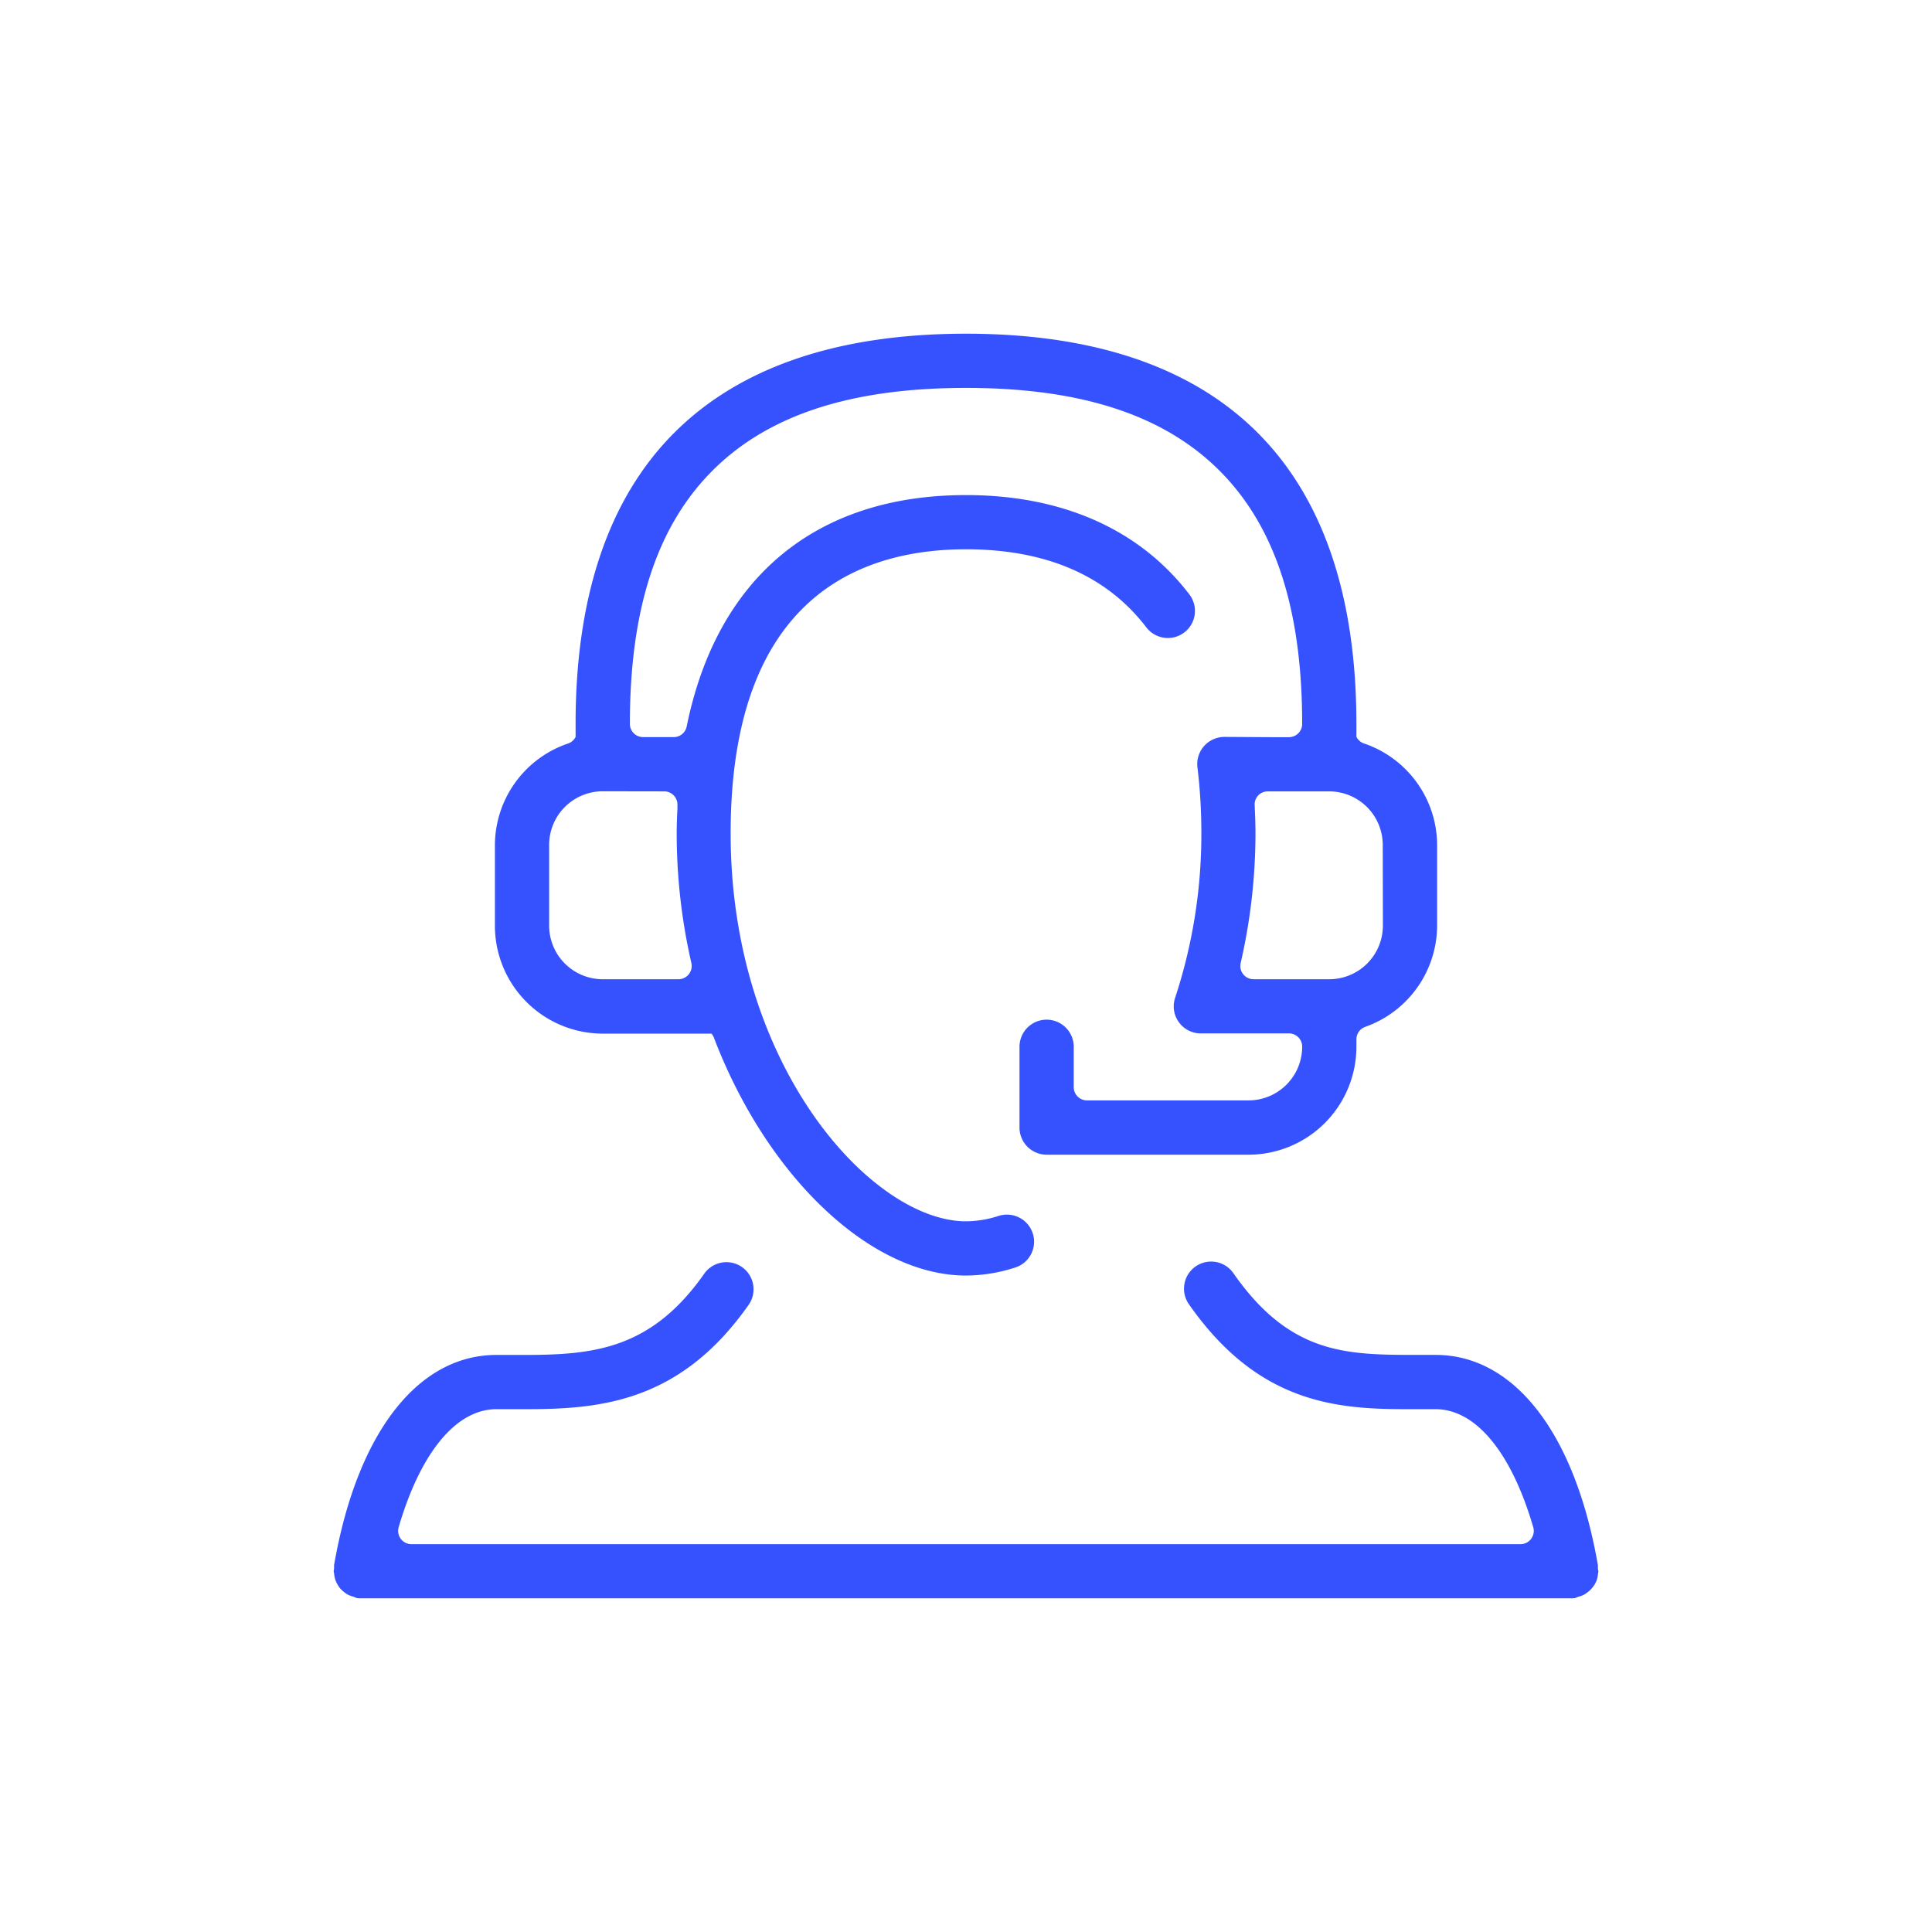
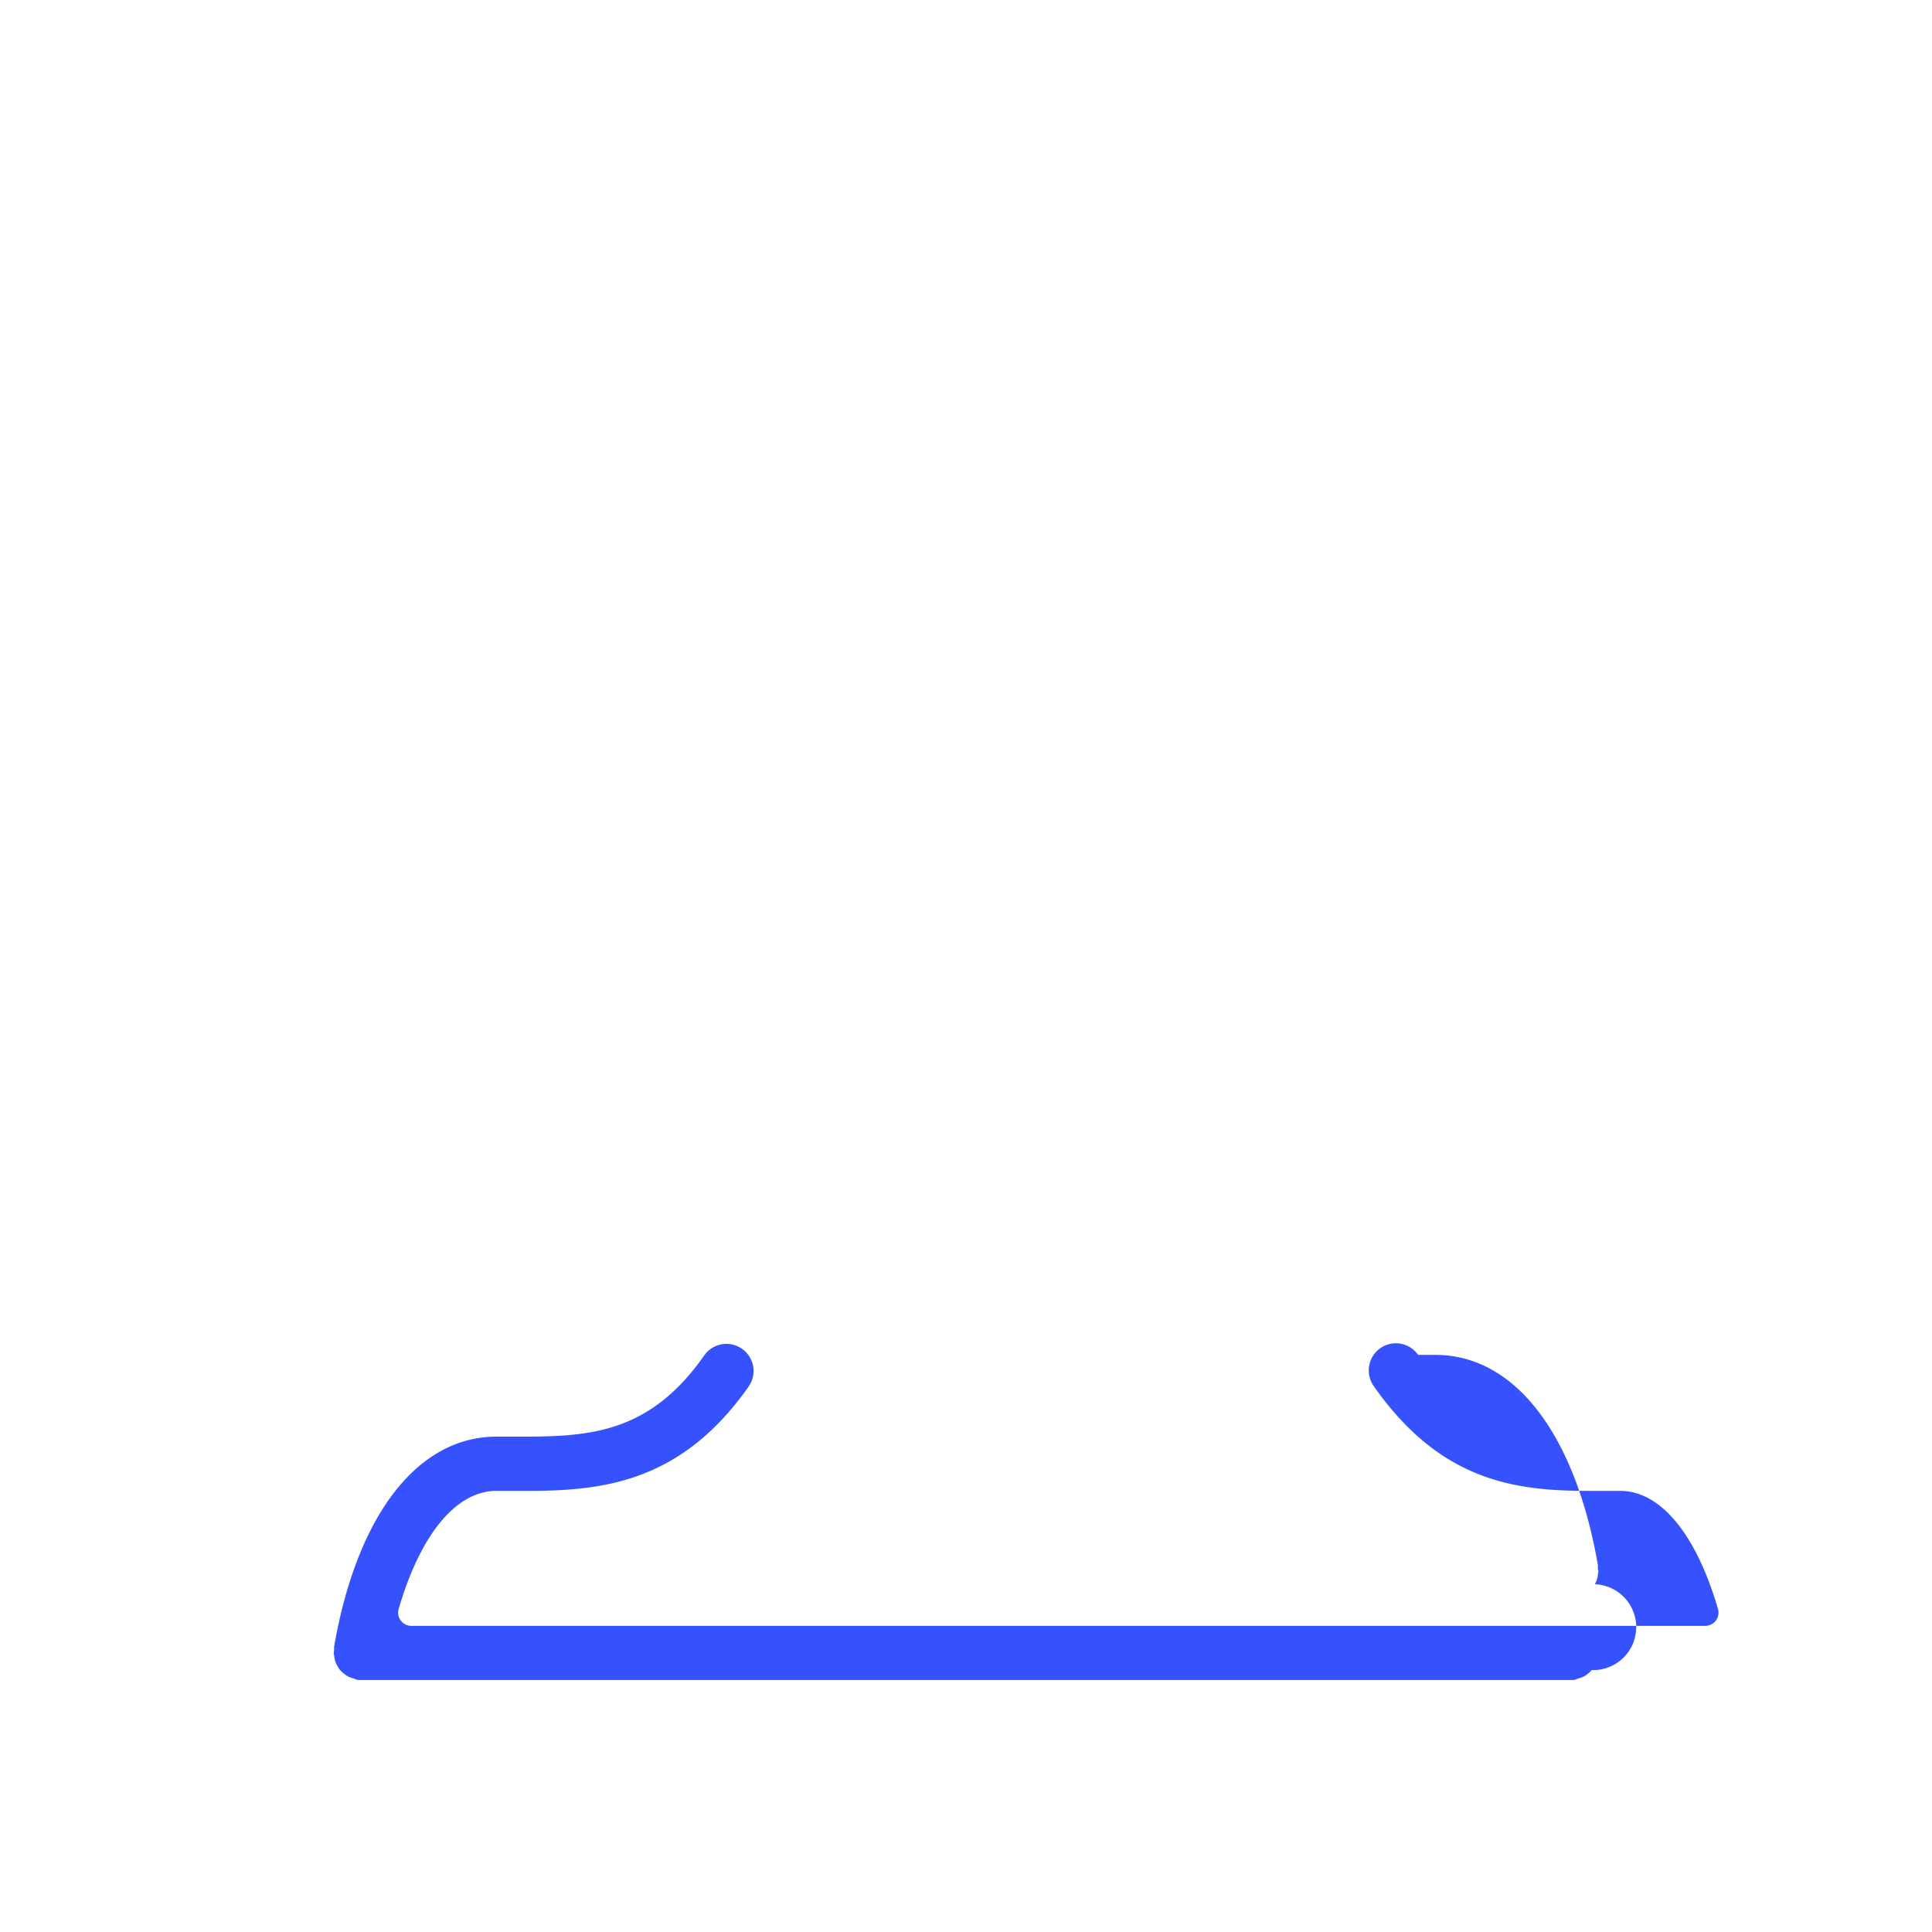
<svg xmlns="http://www.w3.org/2000/svg" id="Layer_1" data-name="Layer 1" viewBox="0 0 550 550">
  <defs>
    <style>.cls-1{fill:#3652fe;}</style>
  </defs>
-   <path class="cls-1" d="M454.9,446.65a4.83,4.83,0,0,1,0-1c-6.47-37.54-23.75-59.94-46.24-59.94l-4.95,0c-20.31,0-36.35,0-52.59-23.26a7.72,7.72,0,1,0-12.67,8.83c19.26,27.57,40.9,29.88,61.41,29.88,1.56,0,3.1,0,4.64,0h4.14c11.46,0,21.61,12.25,27.84,33.6a3.77,3.77,0,0,1-3.62,4.83H117.11a3.78,3.78,0,0,1-3.62-4.83c6.26-21.35,16.41-33.6,27.86-33.6h4.17l4.55,0h0c21.4,0,43.91-2.31,63.17-29.87a7.72,7.72,0,0,0-12.66-8.83c-15.06,21.55-31.39,23.26-51.18,23.26l-8.06,0c-22.5,0-39.77,22.4-46.25,59.93a5.45,5.45,0,0,1,0,1,5.35,5.35,0,0,1-.11.68,6.07,6.07,0,0,1,.16.85,8.12,8.12,0,0,0,.29,1.47,7.65,7.65,0,0,0,.61,1.34,7.17,7.17,0,0,0,.79,1.19,7.65,7.65,0,0,0,1.07,1,7.22,7.22,0,0,0,1.17.8,8.13,8.13,0,0,0,1.47.55,8.72,8.72,0,0,1,1,.4,7.15,7.15,0,0,0,1,.08H447.36a9.13,9.13,0,0,0,1.06-.07,8.06,8.06,0,0,1,1.06-.42,6.59,6.59,0,0,0,1.41-.53,7,7,0,0,0,1.2-.82,6.86,6.86,0,0,0,1.05-1A7.42,7.42,0,0,0,454,451a7,7,0,0,0,.6-1.31,7.21,7.21,0,0,0,.29-1.5,7.09,7.09,0,0,1,.16-.83A5.62,5.62,0,0,1,454.9,446.65Z" />
-   <path class="cls-1" d="M388.28,211.64a3.69,3.69,0,0,1-2.14-1.9v-3.65c0-36.36-9.48-64.27-28.16-82.94S311.38,95,275,95s-64.29,9.47-83,28.15S163.87,169.73,163.86,206v3.78a3.73,3.73,0,0,1-2.14,1.88,30.65,30.65,0,0,0-20.83,28.9v23a30.73,30.73,0,0,0,30.7,30.69h30.95a4,4,0,0,1,.67,1.09C218.43,335.23,248,363.12,275,363.12a45.9,45.9,0,0,0,14-2.28,7.71,7.71,0,0,0-2.37-15.06,7.93,7.93,0,0,0-2.37.37,30.41,30.41,0,0,1-9.26,1.53c-26.66,0-67-44-67-110.41,0-66.86,36.42-80.9,67-80.9,22.78,0,40.05,7.48,51.34,22.23a7.71,7.71,0,1,0,12.25-9.38c-14.14-18.5-36.13-28.28-63.59-28.28-42.66,0-70.9,23.4-79.52,65.9a3.77,3.77,0,0,1-3.69,3h-8.71a3.77,3.77,0,0,1-3.77-3.77c0-32.69,7.7-56.28,23.55-72.12S242.3,110.43,275,110.43s56.3,7.7,72.15,23.54,23.55,39.43,23.55,72.12a3.77,3.77,0,0,1-3.77,3.77h-4.78l-13.58-.08h-.18a6.53,6.53,0,0,0-.79.07,7.72,7.72,0,0,0-6.71,8.6A155.75,155.75,0,0,1,342,237.27a148.85,148.85,0,0,1-7.47,46.8,7.7,7.7,0,0,0,4.92,9.74,7.18,7.18,0,0,0,2,.37v0h25.55A3.77,3.77,0,0,1,370.7,298a15.28,15.28,0,0,1-15.26,15.26h-46a3.77,3.77,0,0,1-3.77-3.77V298a7.72,7.72,0,1,0-15.44,0v23a7.73,7.73,0,0,0,7.72,7.72h57.46A30.74,30.74,0,0,0,386.14,298v-2.12a3.78,3.78,0,0,1,2.5-3.55,30.7,30.7,0,0,0,20.48-28.79v-23A30.66,30.66,0,0,0,388.28,211.64Zm-199.2,13.65a3.76,3.76,0,0,1,3.77,3.93l0,.95c-.11,2.42-.21,4.7-.21,7.1a165.5,165.5,0,0,0,4.18,36.89,3.81,3.81,0,0,1-.73,3.19,3.77,3.77,0,0,1-3,1.42H171.59a15.27,15.27,0,0,1-15.26-15.26v-23a15.27,15.27,0,0,1,15.26-15.25Zm204.6,38.22a15.28,15.28,0,0,1-15.26,15.26H356.87a3.77,3.77,0,0,1-3.68-4.61,165.58,165.58,0,0,0,4.22-36.89c0-2.72-.12-5.43-.23-8.05a3.74,3.74,0,0,1,1-2.77,3.79,3.79,0,0,1,2.73-1.16h17.47a15.27,15.27,0,0,1,15.26,15.25Z" />
+   <path class="cls-1" d="M454.9,446.65a4.83,4.83,0,0,1,0-1c-6.47-37.54-23.75-59.94-46.24-59.94l-4.95,0a7.72,7.72,0,1,0-12.67,8.83c19.26,27.57,40.9,29.88,61.41,29.88,1.56,0,3.1,0,4.64,0h4.14c11.46,0,21.61,12.25,27.84,33.6a3.77,3.77,0,0,1-3.62,4.83H117.11a3.78,3.78,0,0,1-3.62-4.83c6.26-21.35,16.41-33.6,27.86-33.6h4.17l4.55,0h0c21.4,0,43.91-2.31,63.17-29.87a7.72,7.72,0,0,0-12.66-8.83c-15.06,21.55-31.39,23.26-51.18,23.26l-8.06,0c-22.5,0-39.77,22.4-46.25,59.93a5.45,5.45,0,0,1,0,1,5.35,5.35,0,0,1-.11.68,6.07,6.07,0,0,1,.16.85,8.12,8.12,0,0,0,.29,1.47,7.65,7.65,0,0,0,.61,1.34,7.17,7.17,0,0,0,.79,1.19,7.65,7.65,0,0,0,1.07,1,7.22,7.22,0,0,0,1.17.8,8.13,8.13,0,0,0,1.47.55,8.72,8.72,0,0,1,1,.4,7.15,7.15,0,0,0,1,.08H447.36a9.13,9.13,0,0,0,1.06-.07,8.06,8.06,0,0,1,1.06-.42,6.59,6.59,0,0,0,1.41-.53,7,7,0,0,0,1.2-.82,6.86,6.86,0,0,0,1.05-1A7.42,7.42,0,0,0,454,451a7,7,0,0,0,.6-1.31,7.21,7.21,0,0,0,.29-1.5,7.09,7.09,0,0,1,.16-.83A5.62,5.62,0,0,1,454.9,446.65Z" />
</svg>